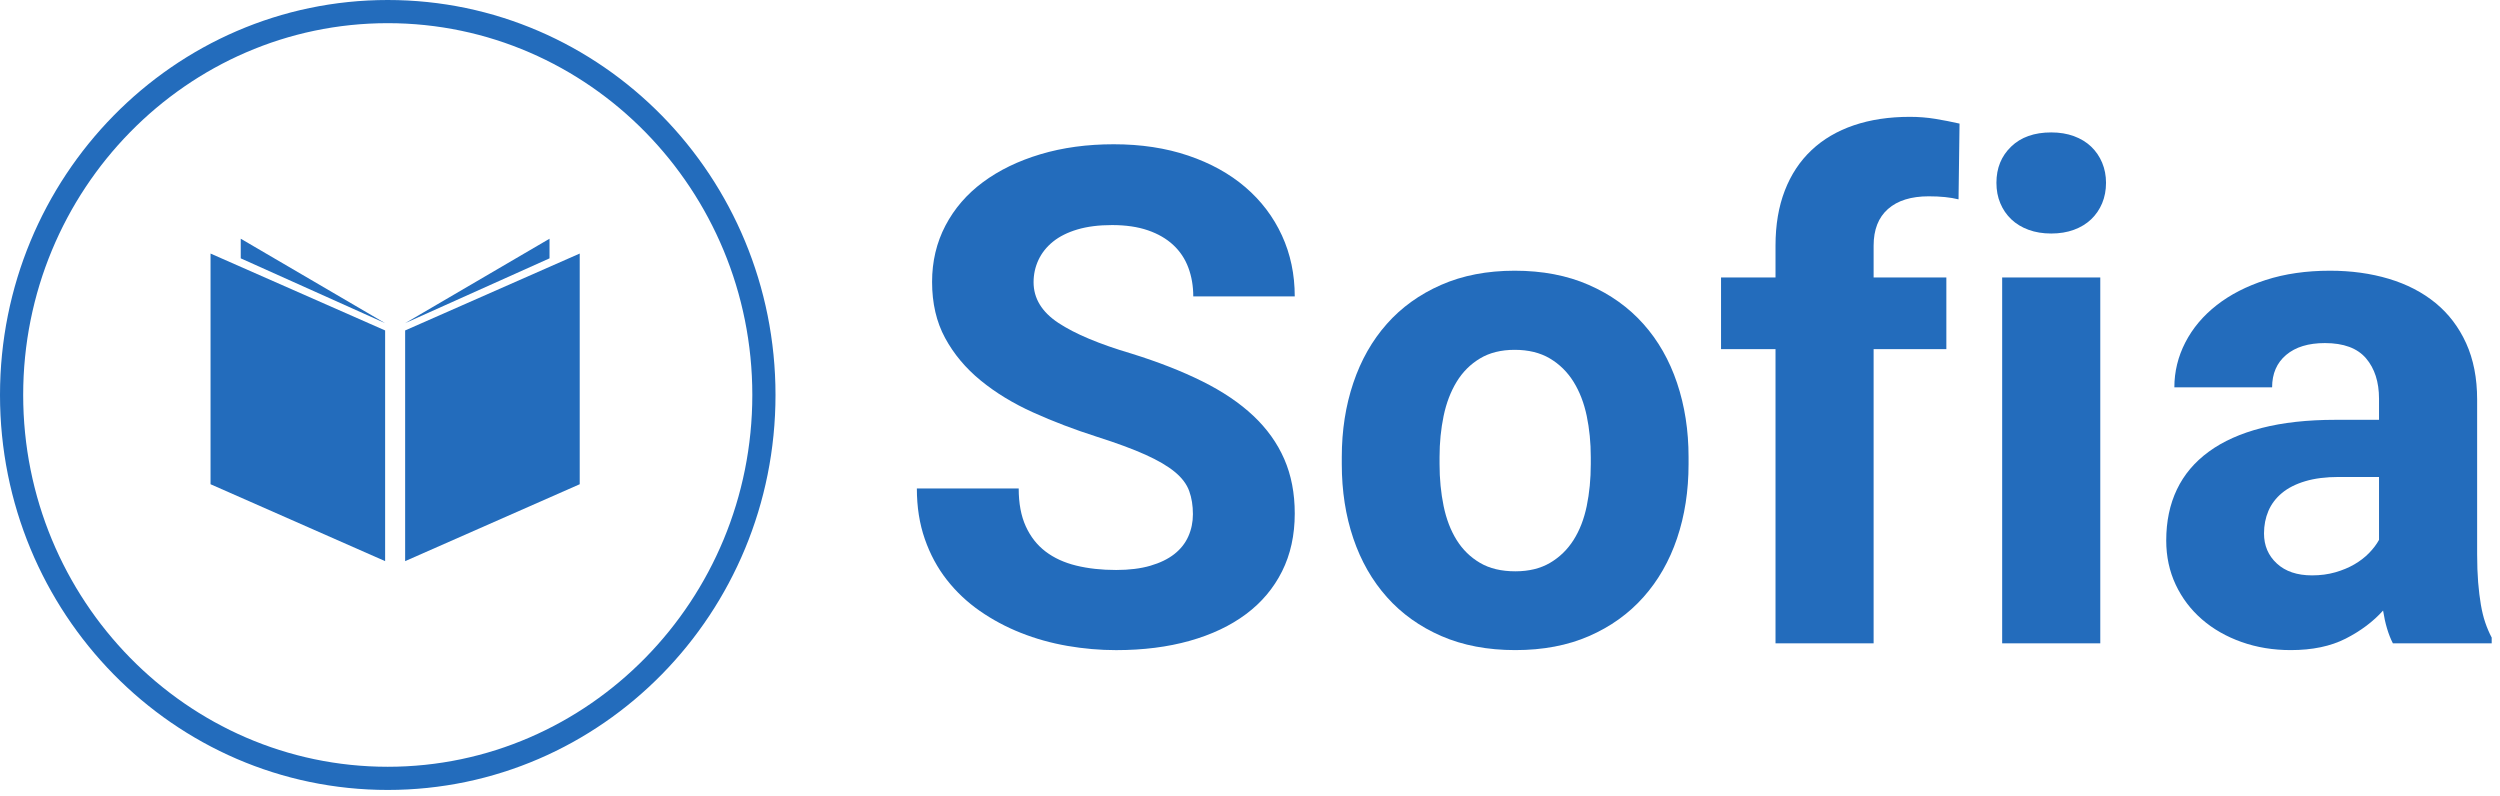
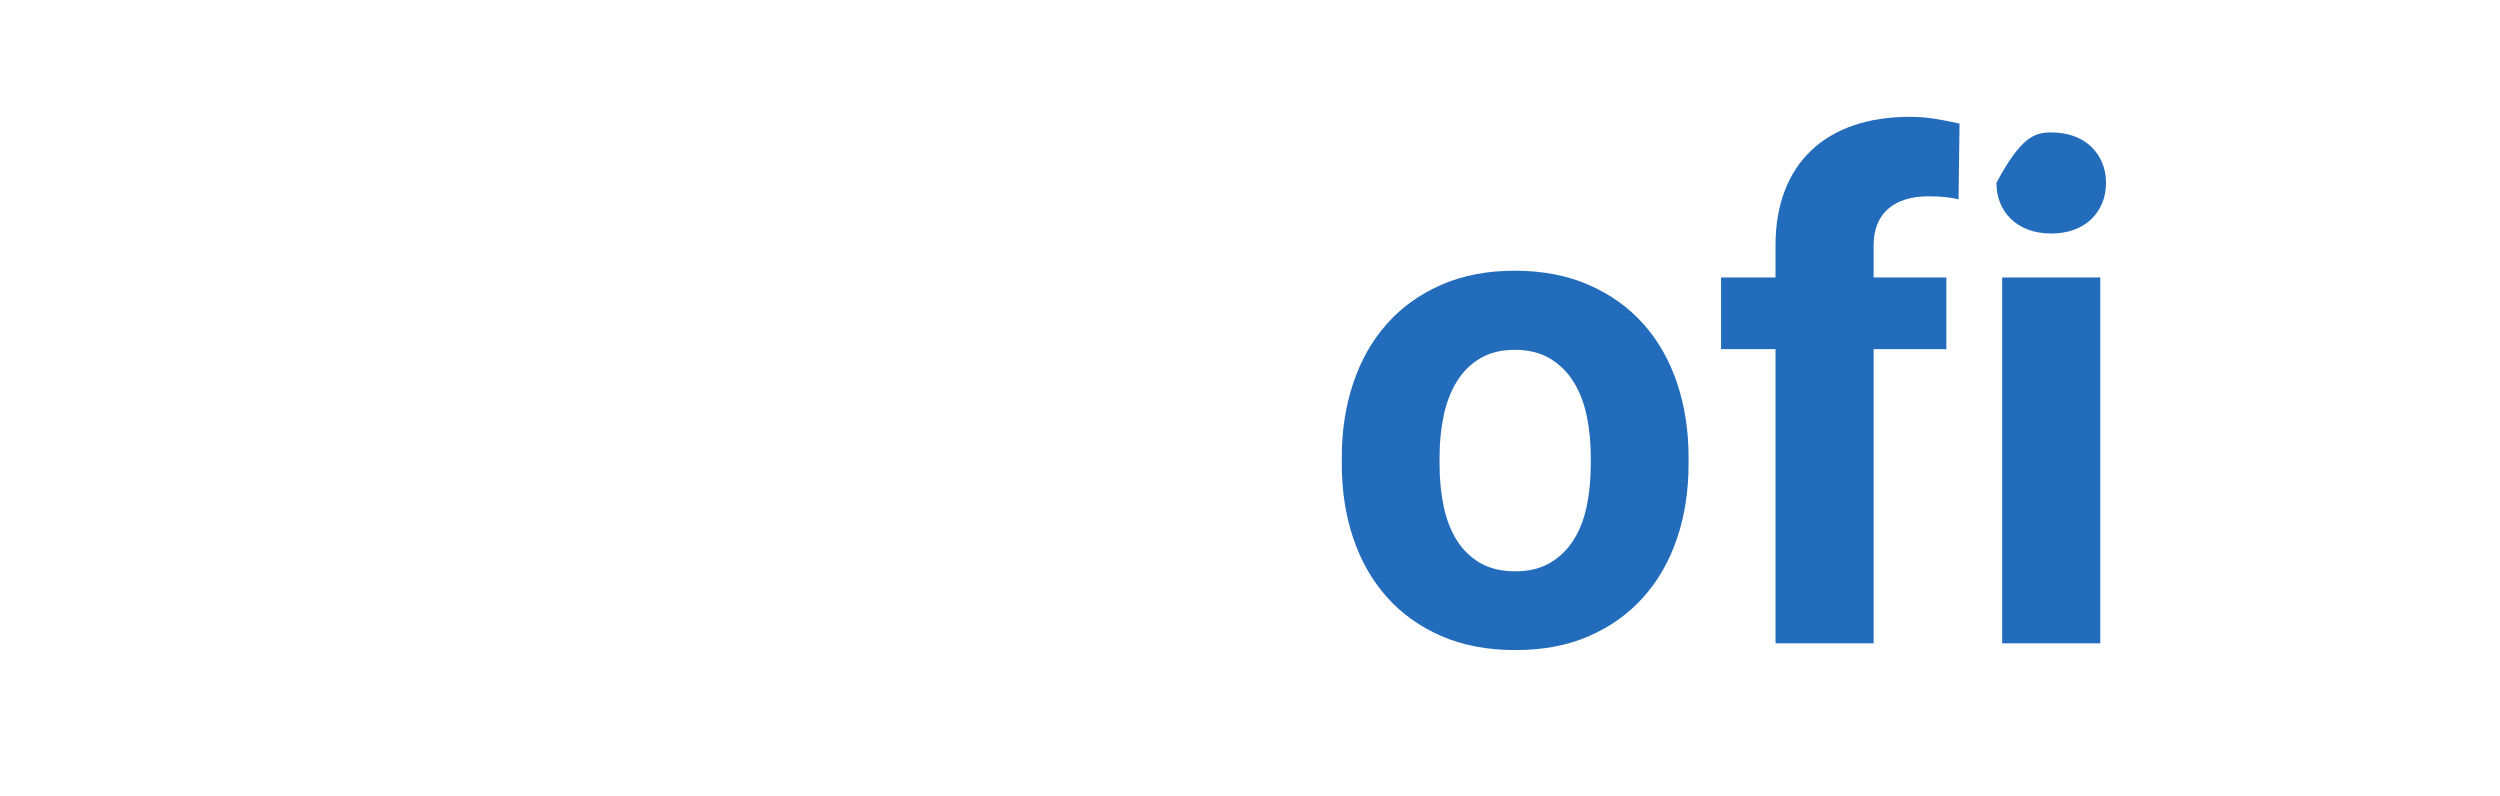
<svg xmlns="http://www.w3.org/2000/svg" width="179" height="57" viewBox="0 0 179 57" fill="none">
-   <path fill-rule="evenodd" clip-rule="evenodd" d="M15.075 34.671L27.575 40.177V23.66L15.075 18.154V34.671ZM17.237 18.497L27.575 23.138L17.237 17.092V18.497ZM29.008 23.66V40.177L41.508 34.671V18.154L29.008 23.66ZM39.346 17.092L29.008 23.138L39.346 18.497V17.092Z" fill="#236CBC" />
-   <path fill-rule="evenodd" clip-rule="evenodd" d="M27.763 0C12.43 0 0 12.661 0 28.28C0 43.899 12.43 56.56 27.763 56.56C43.096 56.56 55.526 43.899 55.526 28.28C55.526 12.661 43.096 0 27.763 0ZM27.763 1.659C42.156 1.659 53.866 13.601 53.866 28.28C53.866 42.959 42.156 54.901 27.763 54.901C13.37 54.901 1.66 42.959 1.66 28.28C1.66 13.601 13.37 1.659 27.763 1.659Z" fill="#236CBC" />
-   <path fill-rule="evenodd" clip-rule="evenodd" d="M85.413 36.816C85.413 36.203 85.325 35.65 85.147 35.158C84.969 34.665 84.626 34.209 84.117 33.79C83.609 33.37 82.906 32.958 82.01 32.555C81.113 32.151 79.955 31.723 78.534 31.271C76.919 30.755 75.397 30.174 73.968 29.528C72.539 28.883 71.287 28.12 70.213 27.24C69.139 26.361 68.292 25.348 67.67 24.201C67.048 23.056 66.737 21.716 66.737 20.182C66.737 18.714 67.056 17.37 67.694 16.152C68.332 14.933 69.228 13.896 70.383 13.04C71.537 12.185 72.91 11.519 74.501 11.043C76.091 10.567 77.839 10.329 79.745 10.329C81.699 10.329 83.476 10.599 85.074 11.14C86.673 11.681 88.037 12.435 89.168 13.403C90.298 14.372 91.17 15.522 91.784 16.854C92.398 18.186 92.704 19.642 92.704 21.224H85.438C85.438 20.482 85.32 19.795 85.086 19.166C84.852 18.536 84.493 17.995 84.008 17.544C83.524 17.092 82.918 16.741 82.192 16.491C81.465 16.24 80.609 16.115 79.624 16.115C78.671 16.115 77.844 16.221 77.141 16.43C76.438 16.64 75.857 16.93 75.397 17.301C74.937 17.673 74.59 18.109 74.355 18.609C74.121 19.109 74.004 19.642 74.004 20.207C74.004 21.369 74.598 22.341 75.785 23.124C76.972 23.907 78.711 24.637 81.005 25.315C82.926 25.913 84.617 26.574 86.079 27.301C87.54 28.027 88.76 28.85 89.737 29.77C90.714 30.69 91.453 31.723 91.953 32.87C92.454 34.016 92.704 35.315 92.704 36.767C92.704 38.317 92.401 39.697 91.796 40.907C91.19 42.118 90.33 43.139 89.216 43.97C88.102 44.802 86.758 45.439 85.183 45.883C83.609 46.327 81.852 46.549 79.915 46.549C78.752 46.549 77.589 46.447 76.426 46.246C75.264 46.044 74.153 45.734 73.096 45.314C72.038 44.895 71.057 44.37 70.153 43.741C69.248 43.111 68.461 42.368 67.791 41.513C67.121 40.657 66.596 39.685 66.217 38.595C65.837 37.506 65.647 36.299 65.647 34.976H72.939C72.939 36.041 73.108 36.945 73.447 37.688C73.786 38.43 74.259 39.031 74.864 39.491C75.469 39.951 76.2 40.286 77.056 40.496C77.912 40.706 78.865 40.811 79.915 40.811C80.851 40.811 81.667 40.71 82.361 40.508C83.055 40.306 83.629 40.028 84.081 39.673C84.533 39.318 84.868 38.894 85.086 38.401C85.304 37.909 85.413 37.381 85.413 36.816Z" fill="#236CBC" />
  <path fill-rule="evenodd" clip-rule="evenodd" d="M103.072 33.232C103.072 34.296 103.17 35.297 103.363 36.234C103.557 37.17 103.868 37.981 104.296 38.666C104.724 39.353 105.281 39.898 105.968 40.301C106.653 40.705 107.497 40.906 108.498 40.906C109.467 40.906 110.295 40.705 110.982 40.301C111.668 39.898 112.229 39.353 112.665 38.666C113.101 37.981 113.416 37.17 113.61 36.234C113.803 35.297 113.9 34.296 113.9 33.232V32.723C113.9 31.69 113.803 30.709 113.61 29.781C113.416 28.853 113.101 28.038 112.665 27.336C112.229 26.634 111.663 26.077 110.97 25.665C110.275 25.253 109.435 25.048 108.45 25.048C107.481 25.048 106.653 25.253 105.968 25.665C105.281 26.077 104.724 26.634 104.296 27.336C103.868 28.038 103.557 28.853 103.363 29.781C103.17 30.709 103.072 31.69 103.072 32.723V33.232ZM96.072 32.723C96.072 30.819 96.347 29.051 96.896 27.421C97.445 25.79 98.244 24.382 99.294 23.196C100.343 22.009 101.639 21.077 103.182 20.399C104.724 19.721 106.48 19.383 108.45 19.383C110.436 19.383 112.205 19.721 113.755 20.399C115.305 21.077 116.609 22.009 117.667 23.196C118.725 24.382 119.529 25.79 120.077 27.421C120.626 29.051 120.901 30.819 120.901 32.723V33.232C120.901 35.152 120.626 36.923 120.077 38.545C119.529 40.168 118.725 41.572 117.667 42.758C116.609 43.945 115.313 44.873 113.779 45.543C112.245 46.212 110.485 46.547 108.498 46.547C106.512 46.547 104.748 46.212 103.206 45.543C101.664 44.873 100.364 43.945 99.306 42.758C98.248 41.572 97.445 40.168 96.896 38.545C96.347 36.923 96.072 35.152 96.072 33.232V32.723Z" fill="#236CBC" />
  <path fill-rule="evenodd" clip-rule="evenodd" d="M127.127 46.063V25H123.226V19.866H127.127V17.59C127.127 16.106 127.348 14.79 127.793 13.644C128.236 12.498 128.874 11.534 129.706 10.751C130.537 9.968 131.547 9.375 132.734 8.971C133.921 8.568 135.257 8.366 136.743 8.366C137.373 8.366 137.982 8.414 138.572 8.511C139.161 8.608 139.738 8.721 140.303 8.85L140.231 14.274C139.65 14.128 138.939 14.056 138.099 14.056C136.84 14.056 135.867 14.358 135.181 14.963C134.494 15.569 134.151 16.445 134.151 17.59V19.866H139.359V25H134.151V46.063H127.127Z" fill="#236CBC" />
-   <path fill-rule="evenodd" clip-rule="evenodd" d="M143.355 46.064H150.38V19.868H143.355V46.064ZM142.944 13.088C142.944 12.039 143.294 11.176 143.997 10.498C144.699 9.82 145.656 9.481 146.868 9.481C147.465 9.481 148.006 9.57 148.49 9.747C148.975 9.925 149.387 10.175 149.726 10.498C150.064 10.821 150.327 11.204 150.513 11.648C150.698 12.092 150.791 12.572 150.791 13.088C150.791 13.621 150.698 14.11 150.513 14.553C150.327 14.997 150.064 15.38 149.726 15.703C149.387 16.026 148.975 16.276 148.49 16.454C148.006 16.632 147.465 16.72 146.868 16.72C146.27 16.72 145.729 16.632 145.245 16.454C144.759 16.276 144.348 16.026 144.009 15.703C143.67 15.38 143.407 14.997 143.222 14.553C143.035 14.11 142.944 13.621 142.944 13.088Z" fill="#236CBC" />
-   <path fill-rule="evenodd" clip-rule="evenodd" d="M165.542 41.197C166.139 41.197 166.693 41.124 167.201 40.979C167.71 40.833 168.166 40.644 168.57 40.41C168.973 40.176 169.325 39.906 169.624 39.599C169.922 39.292 170.161 38.978 170.338 38.654V34.151H167.456C166.535 34.151 165.736 34.252 165.058 34.454C164.379 34.656 163.823 34.938 163.386 35.301C162.95 35.664 162.628 36.092 162.417 36.584C162.208 37.077 162.103 37.613 162.103 38.194C162.103 39.066 162.409 39.784 163.024 40.349C163.637 40.914 164.477 41.197 165.542 41.197ZM171.331 46.063C171.008 45.434 170.775 44.651 170.628 43.715C169.919 44.506 169.027 45.176 167.953 45.724C166.878 46.273 165.566 46.547 164.017 46.547C162.757 46.547 161.582 46.354 160.492 45.966C159.402 45.579 158.457 45.038 157.658 44.344C156.859 43.65 156.232 42.823 155.78 41.863C155.328 40.902 155.102 39.849 155.102 38.703C155.102 37.331 155.357 36.112 155.866 35.047C156.374 33.981 157.137 33.078 158.155 32.336C159.172 31.593 160.435 31.028 161.945 30.641C163.455 30.253 165.212 30.059 167.214 30.059H170.338V28.558C170.338 27.348 170.027 26.379 169.406 25.653C168.784 24.927 167.803 24.564 166.463 24.564C165.284 24.564 164.359 24.846 163.69 25.411C163.019 25.976 162.683 26.751 162.683 27.735H155.684C155.684 26.606 155.947 25.532 156.471 24.515C156.996 23.498 157.742 22.611 158.712 21.852C159.681 21.093 160.851 20.492 162.223 20.048C163.596 19.604 165.131 19.383 166.827 19.383C168.344 19.383 169.748 19.576 171.041 19.963C172.333 20.351 173.447 20.928 174.384 21.694C175.32 22.461 176.051 23.422 176.576 24.576C177.1 25.73 177.363 27.074 177.363 28.607V39.696C177.363 40.438 177.388 41.104 177.435 41.693C177.484 42.282 177.548 42.815 177.629 43.291C177.71 43.767 177.815 44.195 177.944 44.574C178.073 44.954 178.227 45.313 178.405 45.651V46.063H171.331Z" fill="#236CBC" />
+   <path fill-rule="evenodd" clip-rule="evenodd" d="M143.355 46.064H150.38V19.868H143.355V46.064ZM142.944 13.088C144.699 9.82 145.656 9.481 146.868 9.481C147.465 9.481 148.006 9.57 148.49 9.747C148.975 9.925 149.387 10.175 149.726 10.498C150.064 10.821 150.327 11.204 150.513 11.648C150.698 12.092 150.791 12.572 150.791 13.088C150.791 13.621 150.698 14.11 150.513 14.553C150.327 14.997 150.064 15.38 149.726 15.703C149.387 16.026 148.975 16.276 148.49 16.454C148.006 16.632 147.465 16.72 146.868 16.72C146.27 16.72 145.729 16.632 145.245 16.454C144.759 16.276 144.348 16.026 144.009 15.703C143.67 15.38 143.407 14.997 143.222 14.553C143.035 14.11 142.944 13.621 142.944 13.088Z" fill="#236CBC" />
</svg>